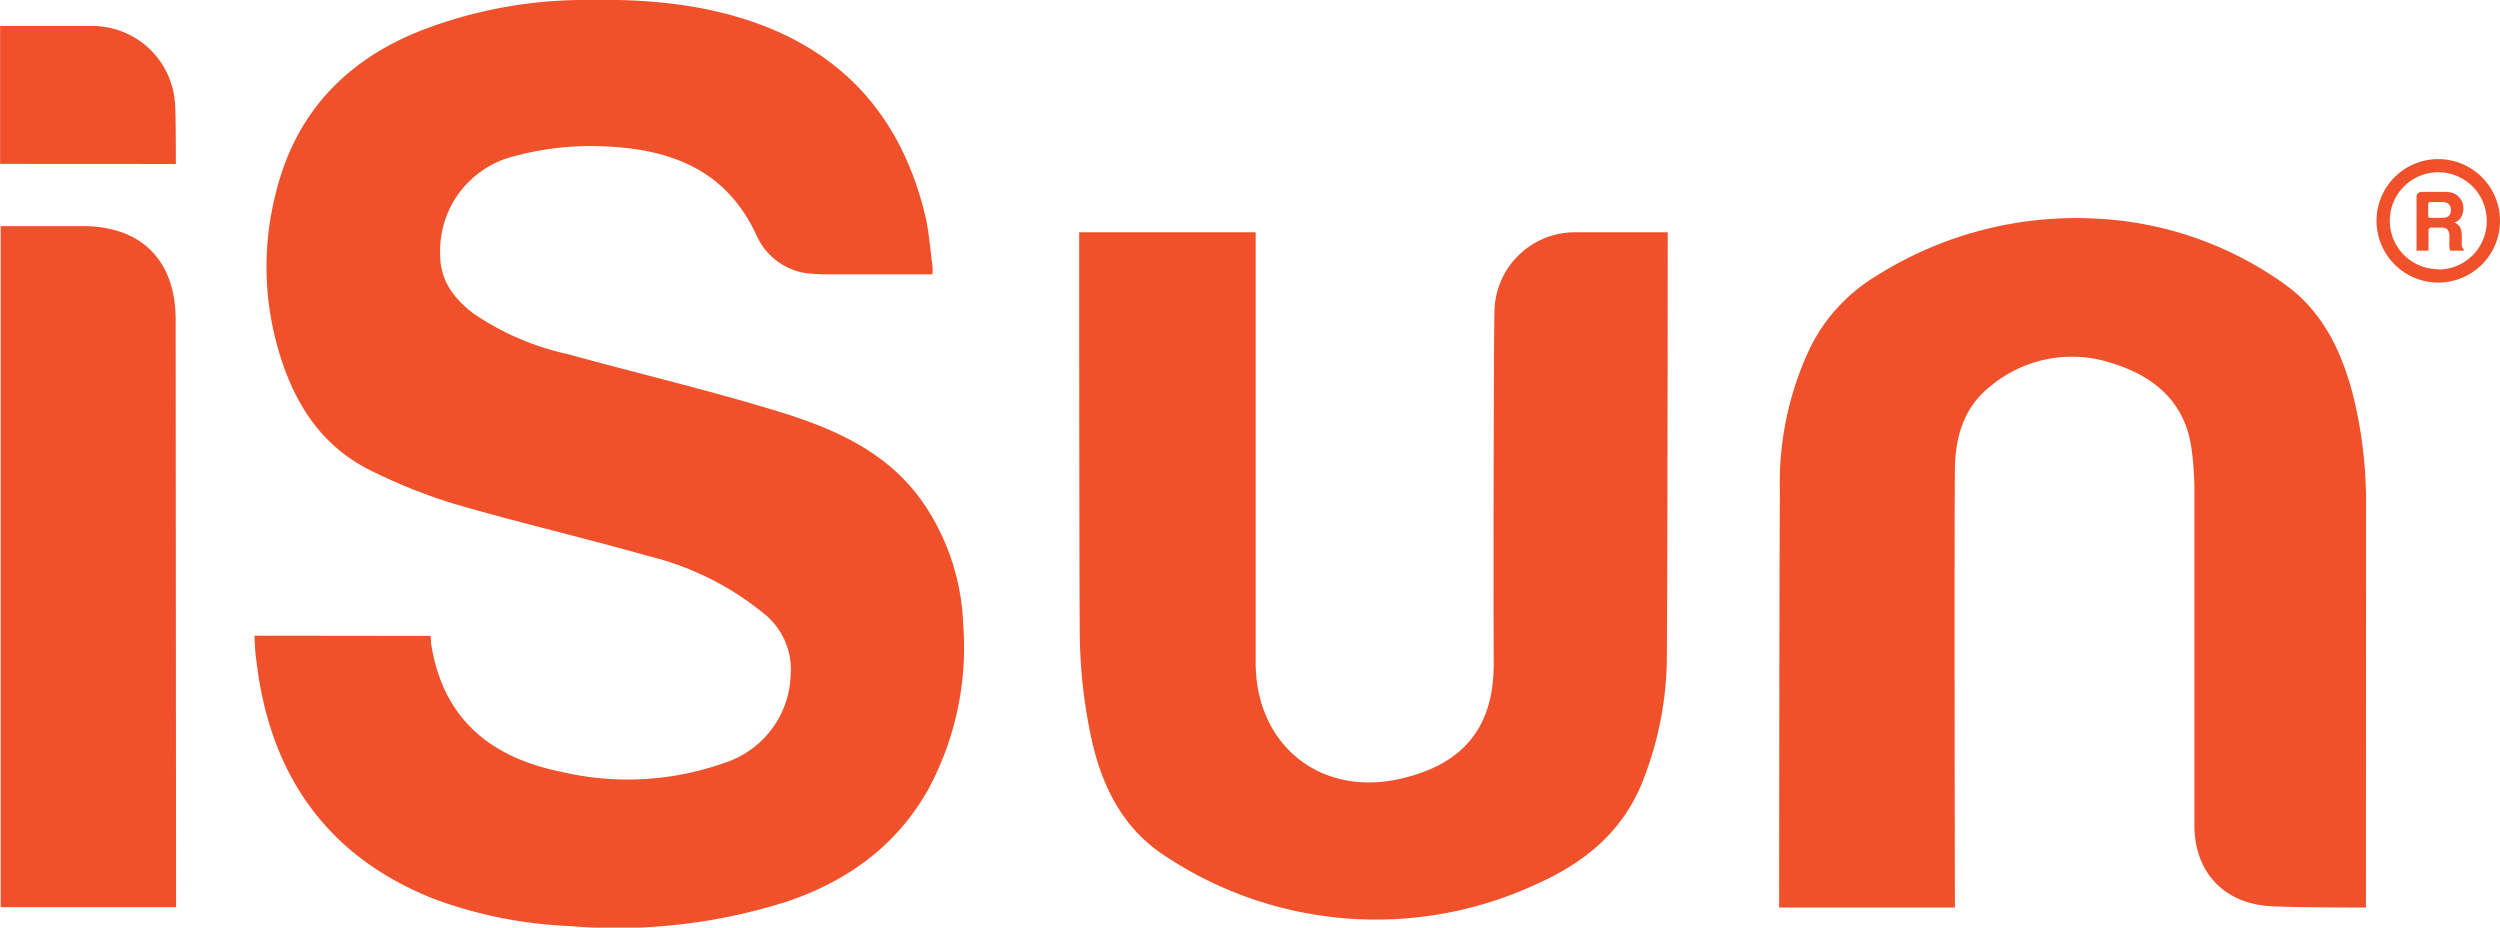
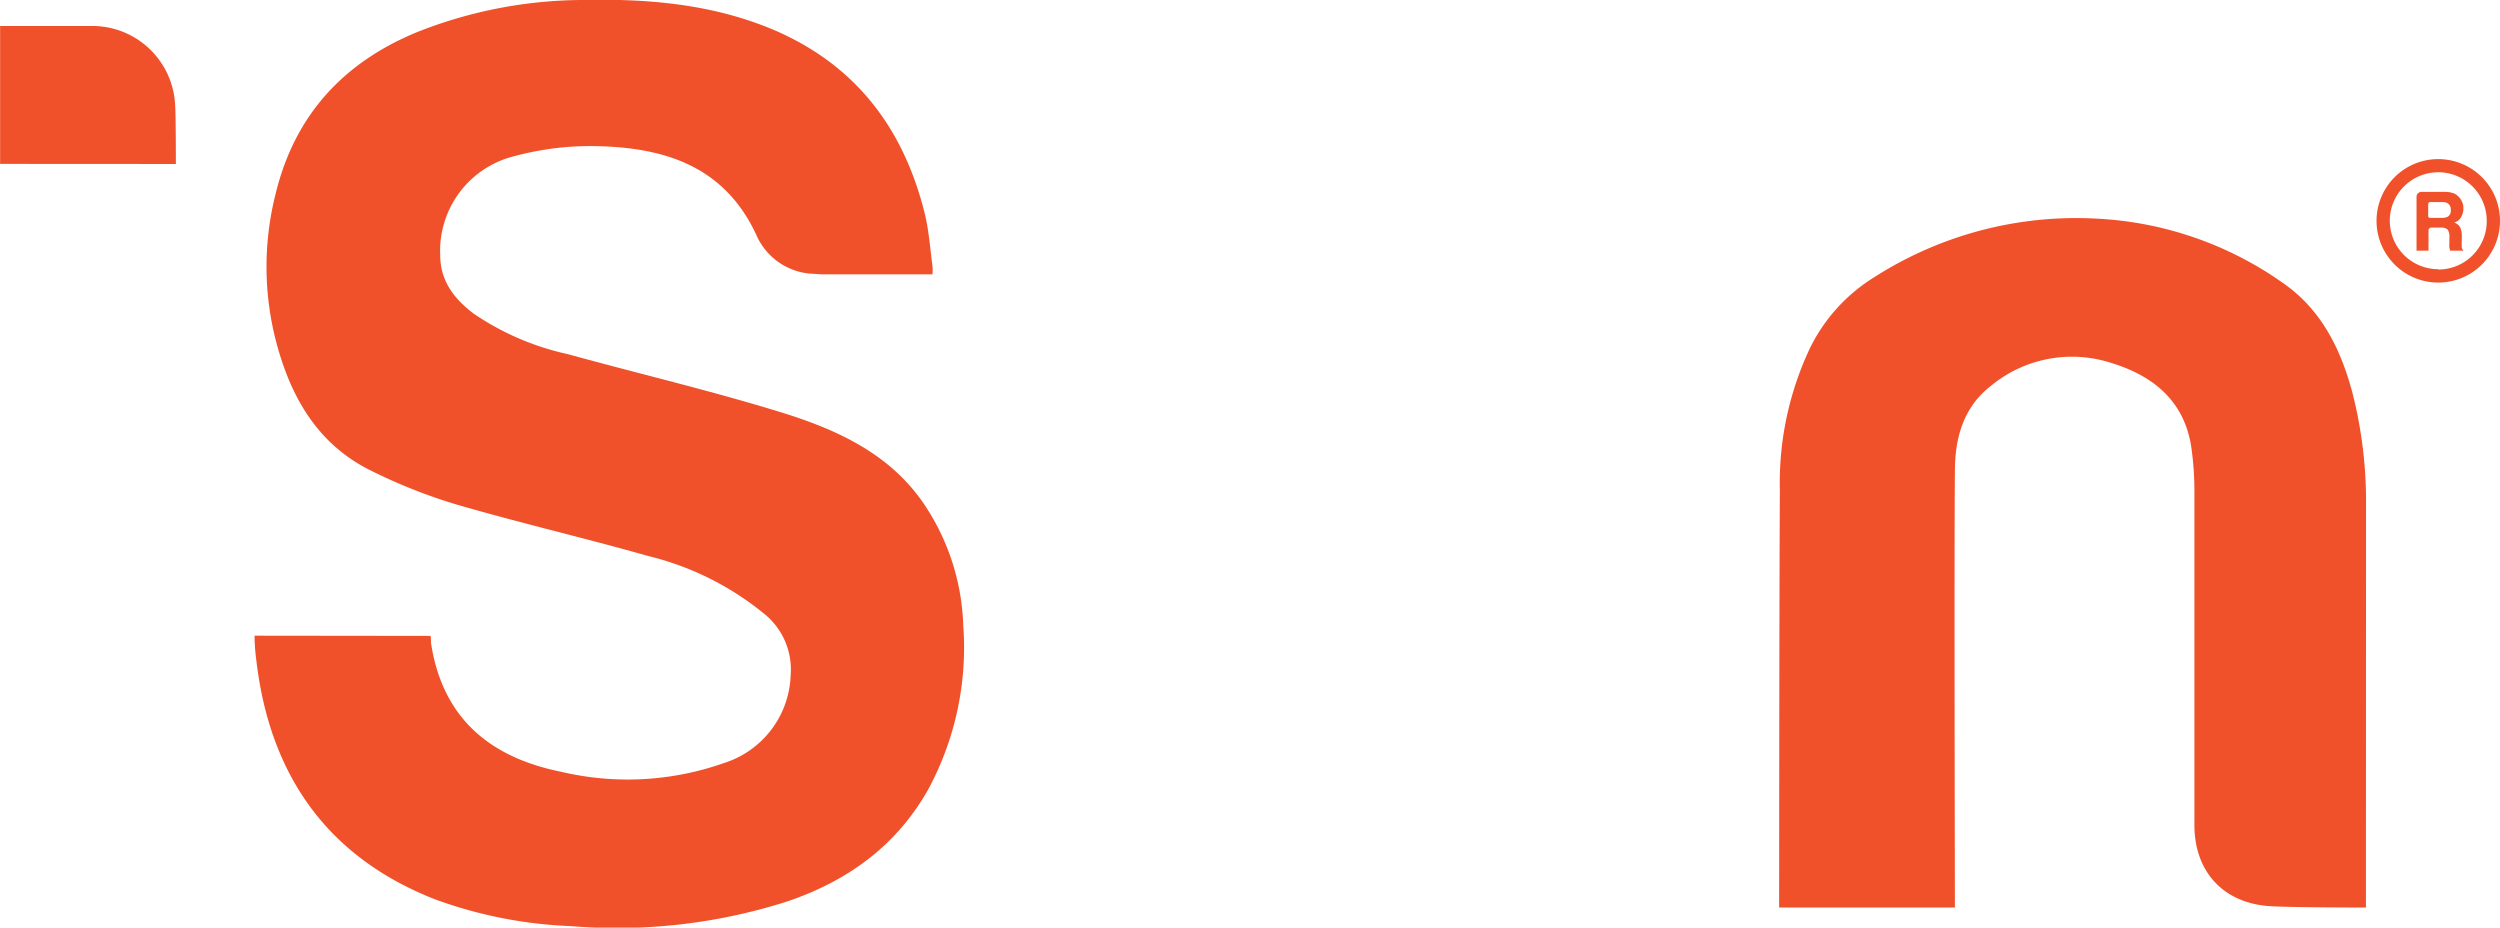
<svg xmlns="http://www.w3.org/2000/svg" id="Layer_1" data-name="Layer 1" viewBox="0 0 235.69 87.45">
  <defs>
    <style>.cls-1{fill:#f0512a;}</style>
  </defs>
  <path class="cls-1" d="M16.58,15.46s0-4.79-.07-5.56A7.82,7.82,0,0,0,8.84,2.45c-1.43,0-8.83,0-8.83,0l0,13Z" />
-   <path class="cls-1" d="M16.56,30.13c0-5.69-3.36-8.91-9-8.81-.46,0-7.5,0-7.5,0V85.53H16.6S16.57,41.44,16.56,30.13Z" />
-   <path class="cls-1" d="M151.69,21.9v0c-1.12,0-2.24,0-3.35,0a7.58,7.58,0,0,0-7.44,7.22c-.07,1-.12,23.34-.08,33.51,0,5.53-2.47,9.33-8.75,10.78-7.59,1.76-13.68-3.18-13.69-10.91V21.9H101.74s0,32.48.06,38.13a48.6,48.6,0,0,0,1,9.15c.93,4.56,2.83,8.72,6.9,11.42a35.92,35.92,0,0,0,35,2.82c4.77-2.09,8.51-5.17,10.35-10.24a32.3,32.3,0,0,0,2.09-10.78c.07-8,.09-40.5.09-40.5Z" />
  <path class="cls-1" d="M223.06,47.65A41.44,41.44,0,0,0,221.77,37c-1.07-4-2.85-7.64-6.26-10.12a33.26,33.26,0,0,0-17.89-6.27,35.29,35.29,0,0,0-20.9,5.51,16.27,16.27,0,0,0-6.06,6.65,29.69,29.69,0,0,0-2.86,13.51c-.06,9-.07,39.28-.07,39.28H184.3s-.07-34.57,0-41.13c0-3,.73-5.92,3.26-7.94a12,12,0,0,1,11.52-2.26c4.08,1.25,7,3.75,7.55,8.24a29,29,0,0,1,.25,3.83c0,10.49,0,21,0,31.48,0,4.29,2.6,7.25,6.87,7.63,1.65.15,9.3.15,9.3.15Z" />
  <path class="cls-1" d="M229.88,15a5.82,5.82,0,1,0,5.81,5.82A5.82,5.82,0,0,0,229.88,15Zm0,10.38a4.57,4.57,0,1,1,4.56-4.56A4.56,4.56,0,0,1,229.88,25.41Z" />
-   <path class="cls-1" d="M232.09,23.17a2.81,2.81,0,0,1,0-.51v-.37a1.92,1.92,0,0,0-.16-.87,1.08,1.08,0,0,0-.55-.44,1.06,1.06,0,0,0,.66-.54,1.67,1.67,0,0,0,.2-.77,1.55,1.55,0,0,0-.1-.59,1.67,1.67,0,0,0-.28-.46,1.43,1.43,0,0,0-.52-.39,2.42,2.42,0,0,0-.87-.14h-2.18a.47.47,0,0,0-.47.47v5.07h1.13V21.71a.25.25,0,0,1,.26-.25h.87a.94.94,0,0,1,.66.17,1.09,1.09,0,0,1,.18.71v.51a2.44,2.44,0,0,0,0,.48,3,3,0,0,0,.07.3h1.28v-.14A.46.46,0,0,1,232.09,23.17Zm-1.37-2.72a1.33,1.33,0,0,1-.56.09h-1.08c-.14,0-.16-.12-.16-.19V19.24s0-.19.2-.19h1.07a1.1,1.1,0,0,1,.54.1.69.69,0,0,1,.32.67A.63.63,0,0,1,230.72,20.45Z" />
+   <path class="cls-1" d="M232.09,23.17a2.81,2.81,0,0,1,0-.51v-.37a1.92,1.92,0,0,0-.16-.87,1.08,1.08,0,0,0-.55-.44,1.06,1.06,0,0,0,.66-.54,1.67,1.67,0,0,0,.2-.77,1.55,1.55,0,0,0-.1-.59,1.67,1.67,0,0,0-.28-.46,1.43,1.43,0,0,0-.52-.39,2.42,2.42,0,0,0-.87-.14h-2.18a.47.47,0,0,0-.47.47v5.07h1.13V21.71a.25.25,0,0,1,.26-.25h.87a.94.94,0,0,1,.66.17,1.09,1.09,0,0,1,.18.71v.51a2.44,2.44,0,0,0,0,.48,3,3,0,0,0,.07.3h1.28A.46.46,0,0,1,232.09,23.17Zm-1.37-2.72a1.33,1.33,0,0,1-.56.09h-1.08c-.14,0-.16-.12-.16-.19V19.24s0-.19.2-.19h1.07a1.1,1.1,0,0,1,.54.1.69.69,0,0,1,.32.67A.63.63,0,0,1,230.72,20.45Z" />
  <path class="cls-1" d="M90.81,58.94a21.67,21.67,0,0,0-3.42-11c-3.19-5-8.22-7.33-13.53-9-6.71-2.08-13.57-3.69-20.36-5.56a25.31,25.31,0,0,1-8.87-3.83c-1.81-1.38-3.13-3.06-3.13-5.52a9.19,9.19,0,0,1,7-9.31,27.45,27.45,0,0,1,7.81-.94c6.4.14,12,1.91,15,8.38a6.1,6.1,0,0,0,5,3.63l1.09.07H87.91a4.72,4.72,0,0,0,0-.78c-.22-1.63-.33-3.28-.71-4.87C85.2,12.06,80.62,6,72.64,2.69,66.9.34,60.87-.14,54.74,0A42.8,42.8,0,0,0,39.39,3c-7,2.86-11.6,7.85-13.4,15.25a28,28,0,0,0-.06,13.56c1.34,5.38,3.89,10.06,9.13,12.6a50.61,50.61,0,0,0,8,3.16c6,1.74,12.06,3.15,18.06,4.85A27.49,27.49,0,0,1,72,57.83a6.73,6.73,0,0,1,2.54,5.81,9,9,0,0,1-6.27,8.29,27.29,27.29,0,0,1-15.37.83C46.19,71.41,41.7,67.7,40.63,60.59c0-.08,0-.57-.05-.64L24,59.93c0,.79.07,1.59.16,2.28.12,1,.27,2,.47,3C26.53,74.69,32,81.25,41,84.78A41.88,41.88,0,0,0,53.8,87.31,52.81,52.81,0,0,0,74.17,85c5.7-1.92,10.32-5.23,13.33-10.56A28.16,28.16,0,0,0,90.81,58.94Z" />
</svg>